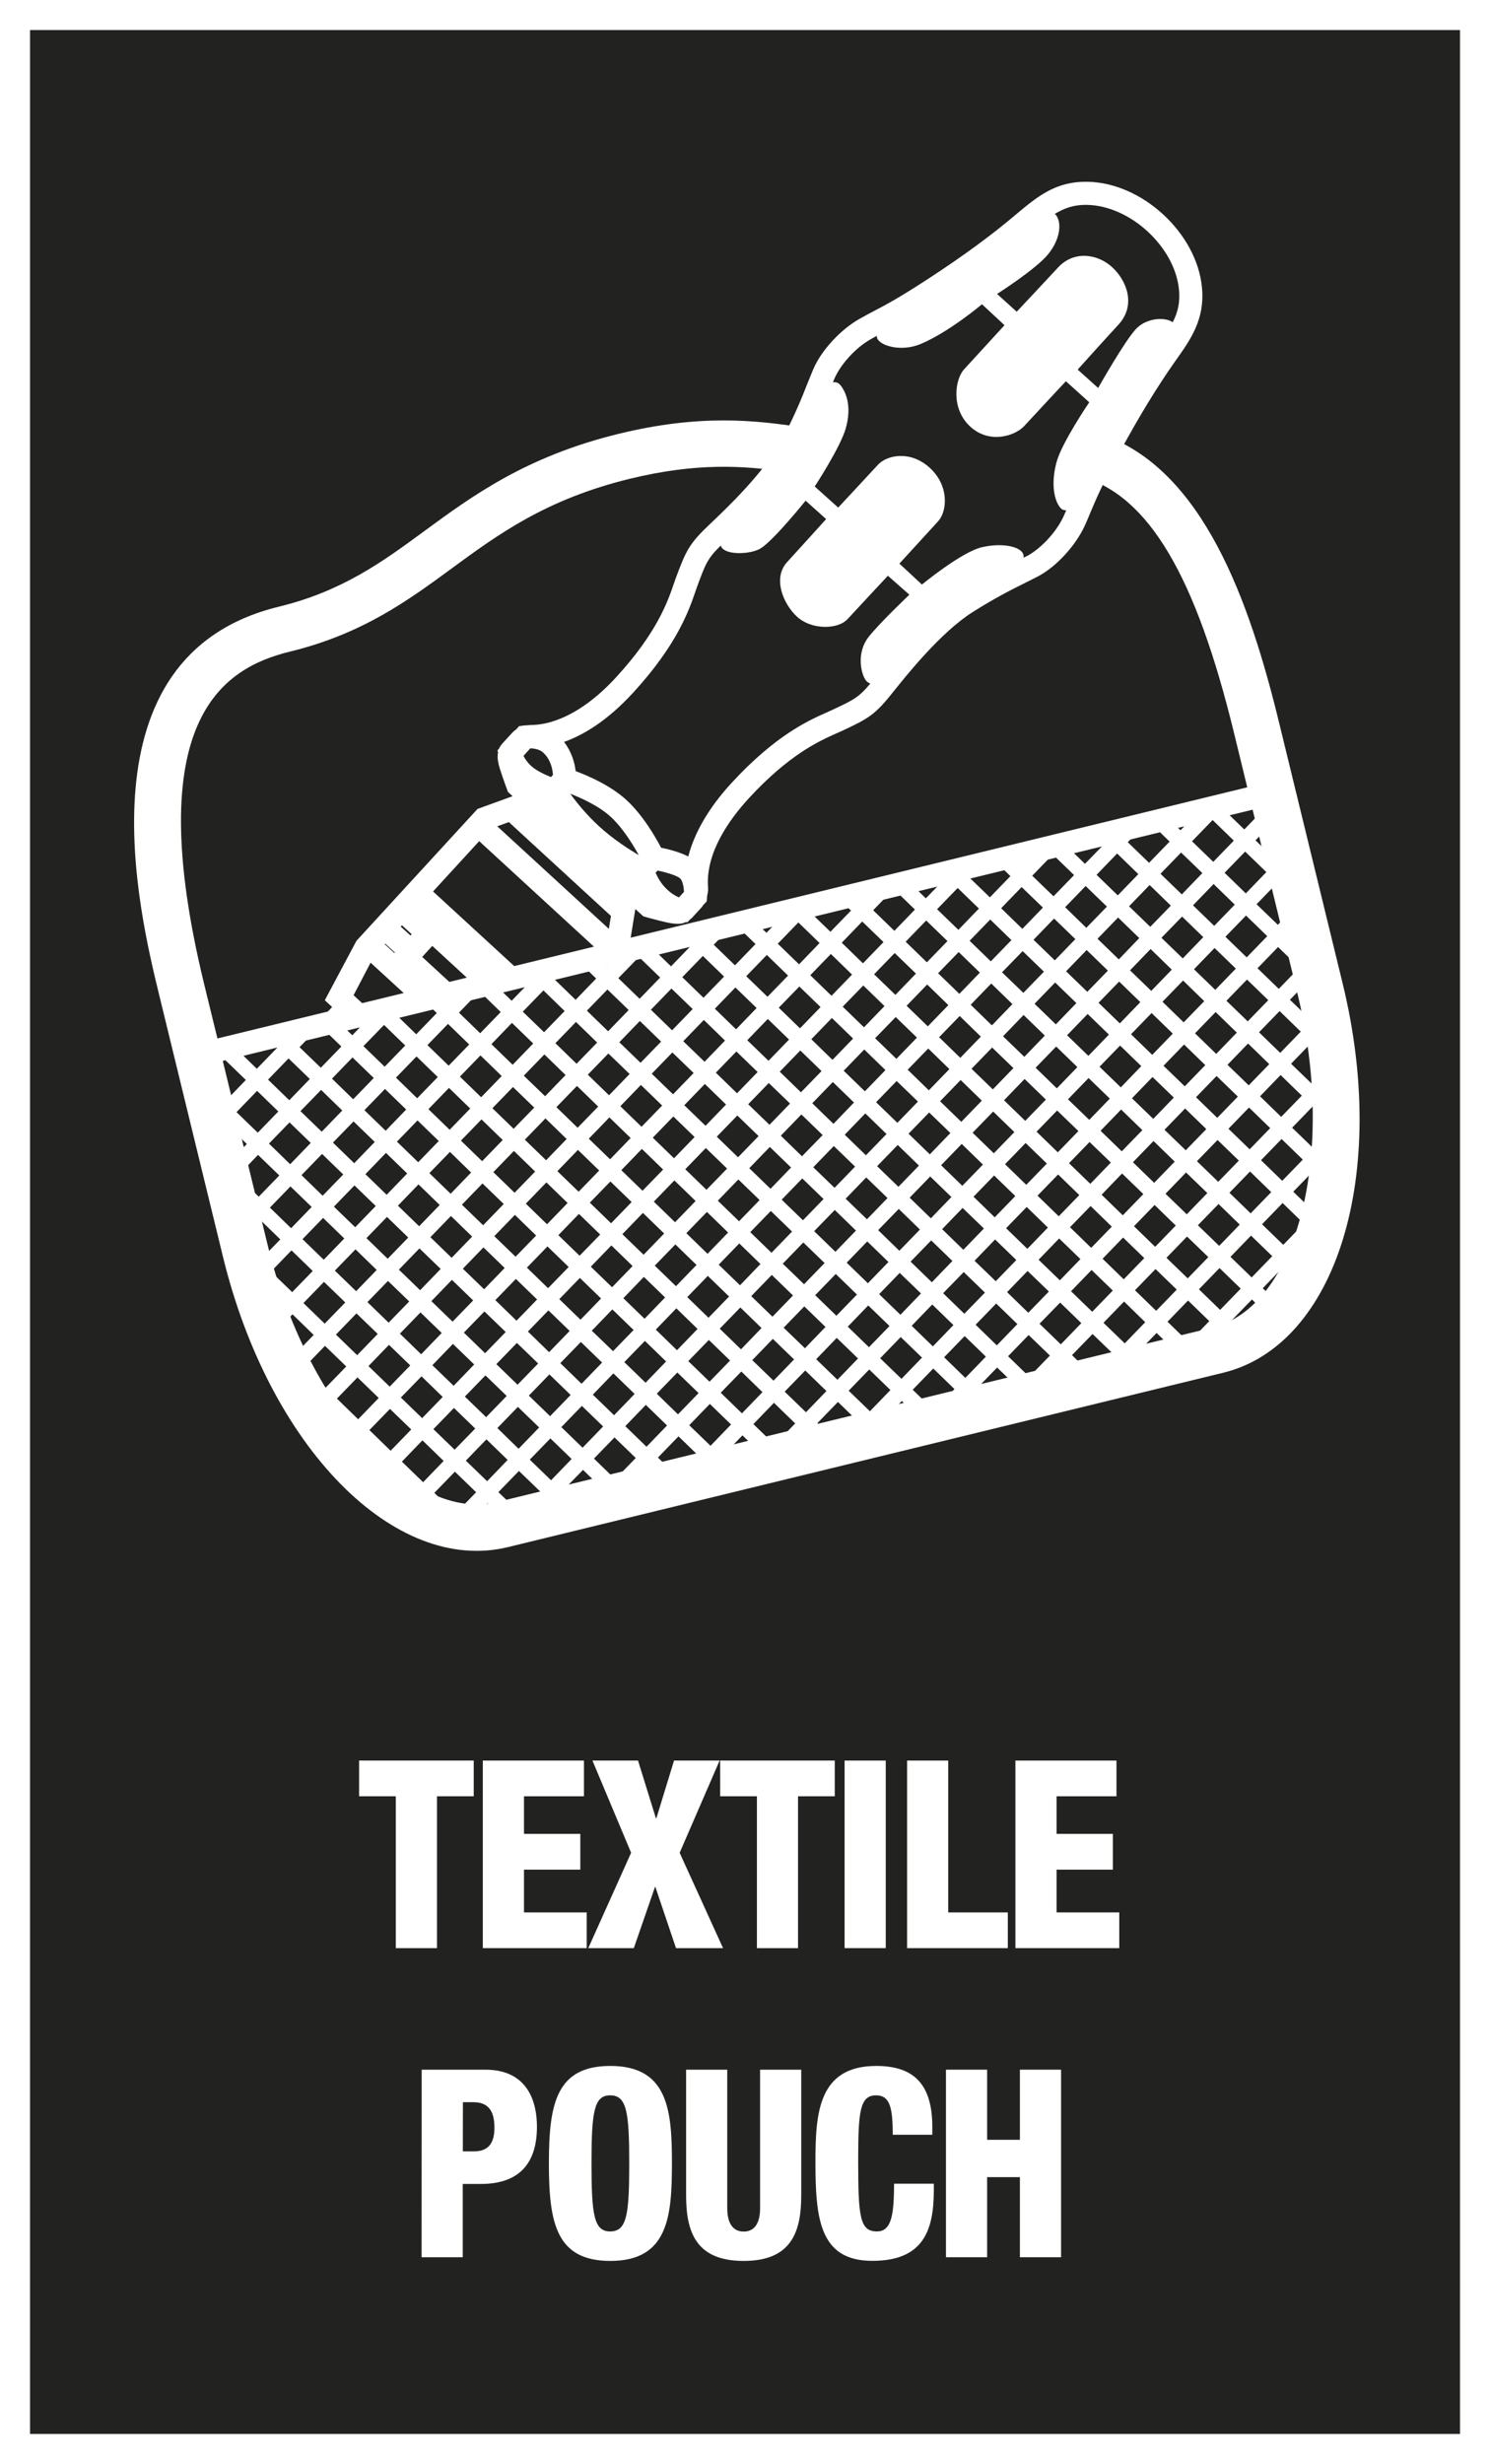
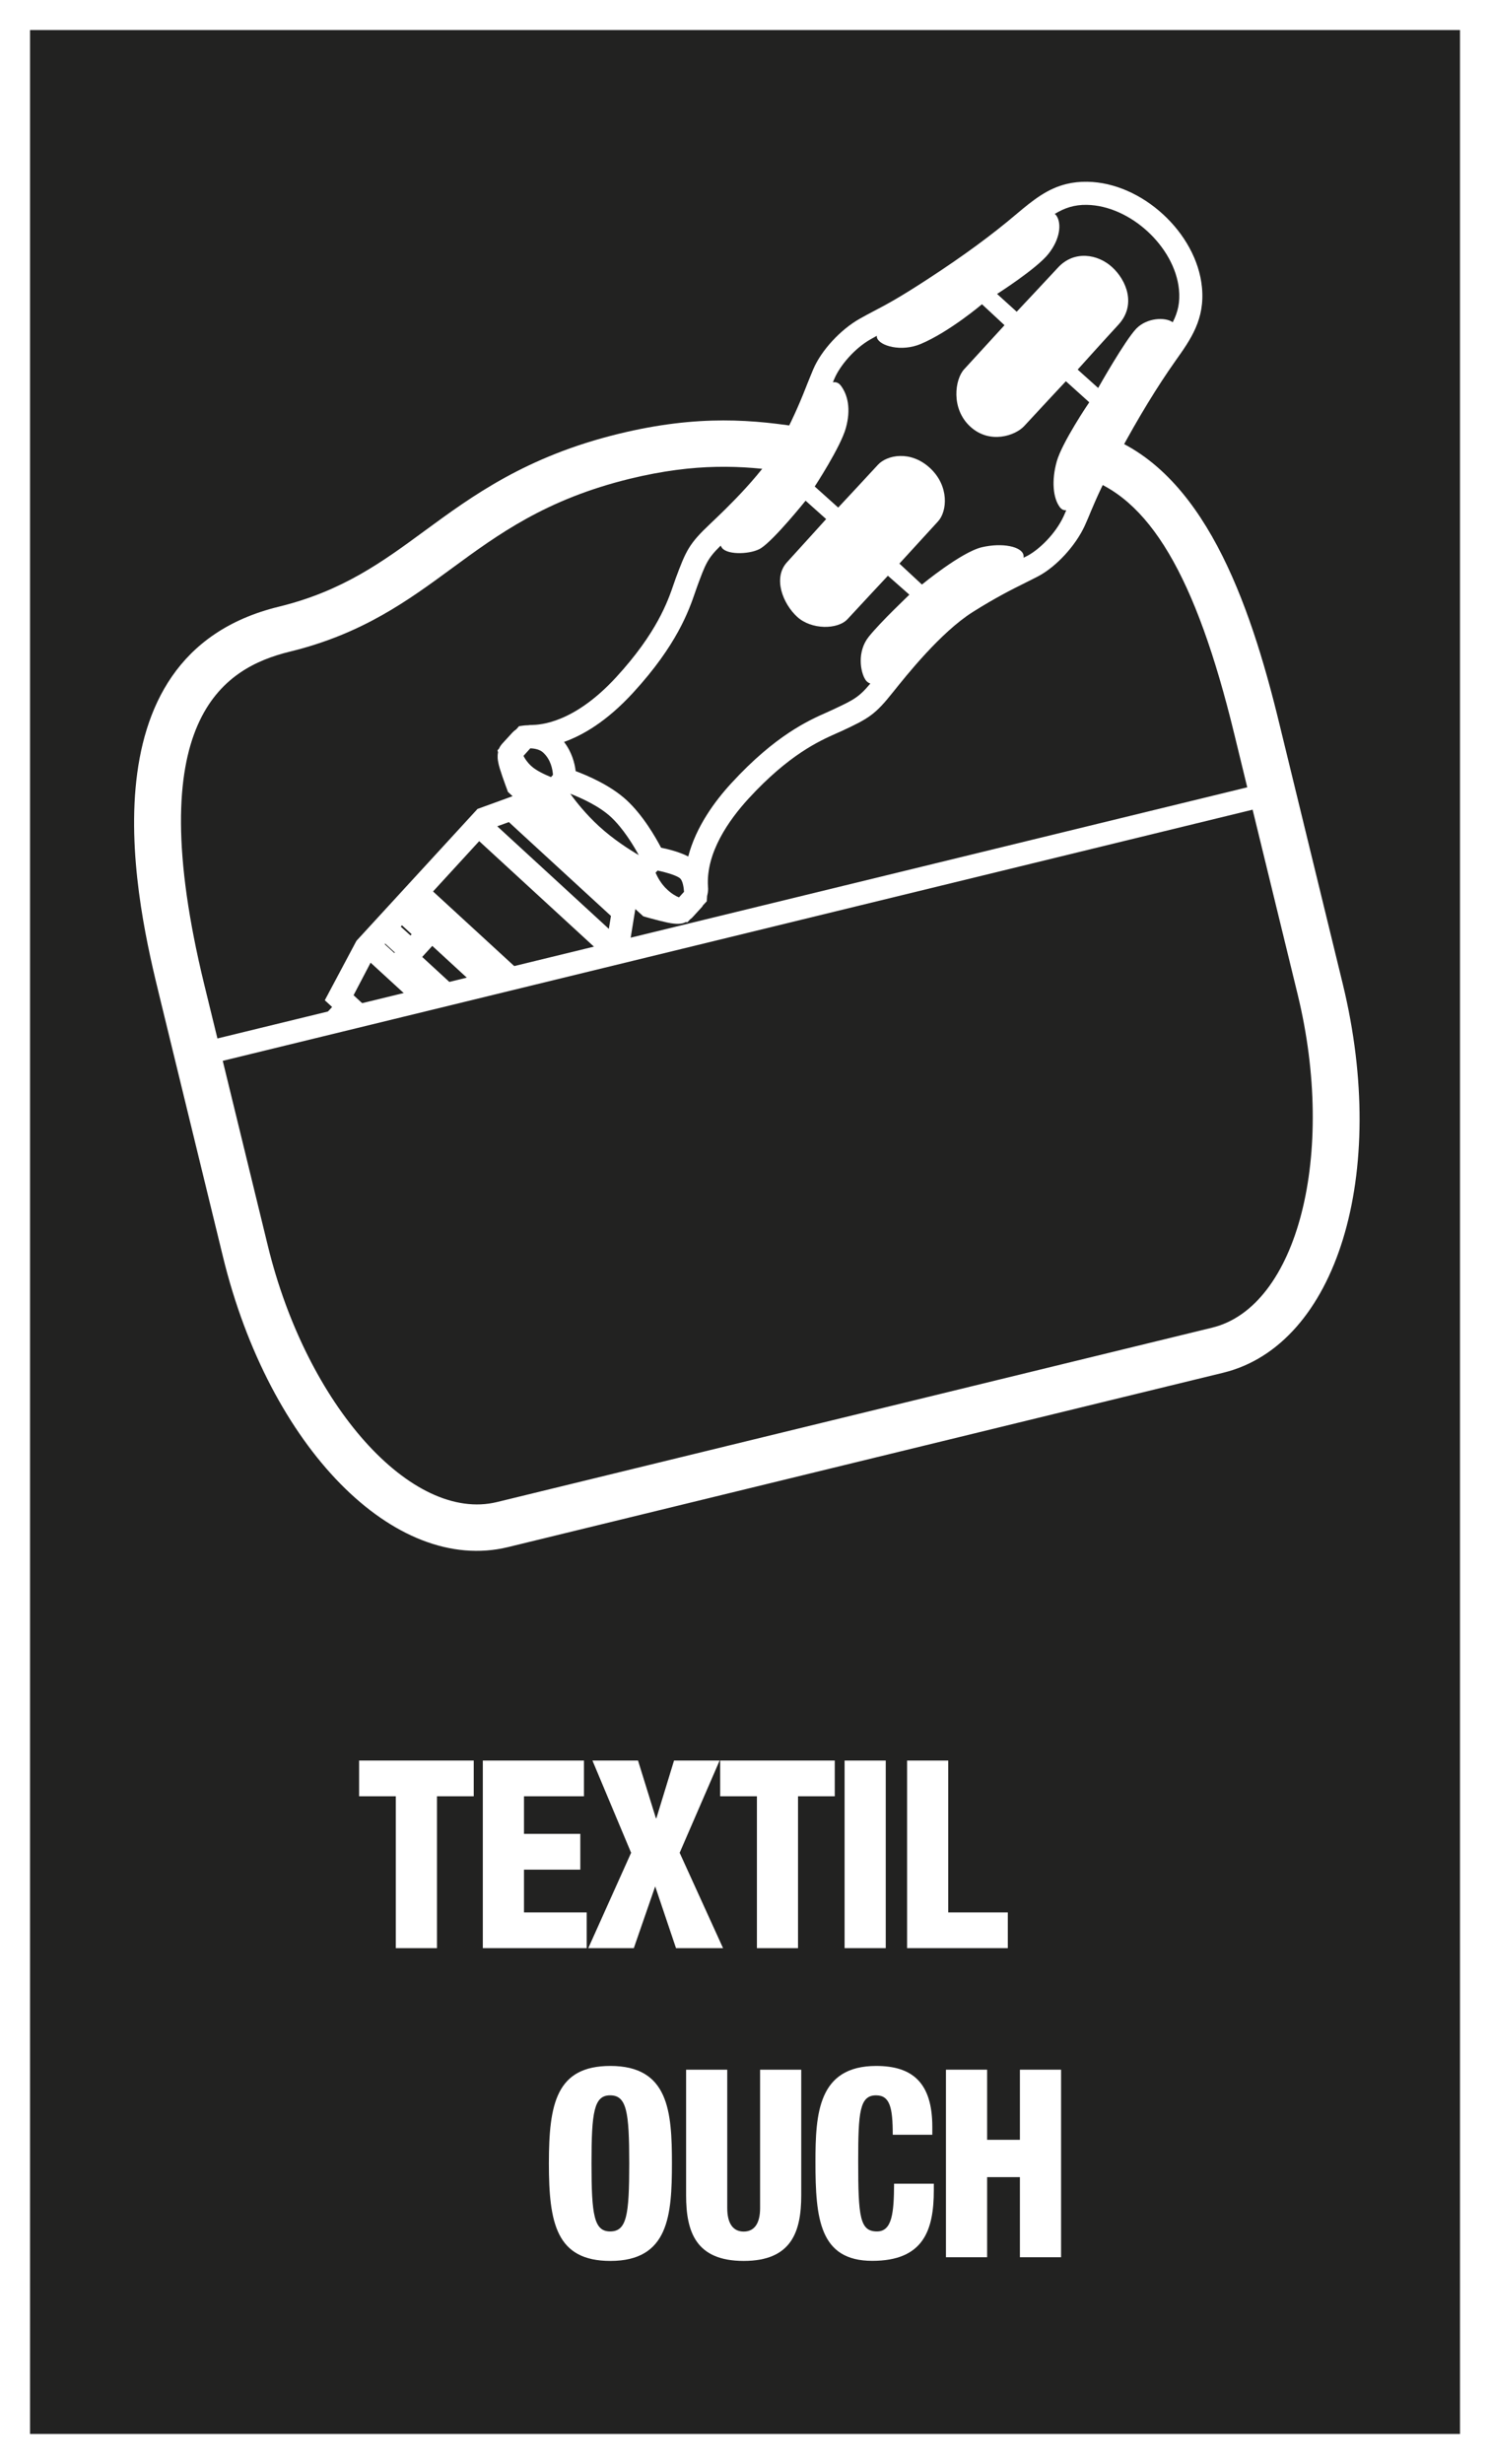
<svg xmlns="http://www.w3.org/2000/svg" version="1.1" id="Ebene_1" x="0px" y="0px" width="34.717px" height="57.394px" viewBox="10.988 13.822 34.717 57.394" enable-background="new 10.988 13.822 34.717 57.394" xml:space="preserve">
  <rect x="10.988" y="13.822" width="34.717" height="57.394" fill="#808080" stroke="none" />
  <rect x="11.338" y="14.172" fill="#222221" stroke="#FFFFFF" stroke-width="0.7" stroke-miterlimit="10" width="34.018" height="56.694" />
  <g>
    <g>
      <path fill="#FFFFFF" d="M20.21,55.663h-0.855v-0.832h2.671v0.832h-0.856V59.2H20.21V55.663z" />
      <path fill="#FFFFFF" d="M22.238,54.831h2.356v0.832h-1.397v0.875h1.312v0.834h-1.312v0.996h1.461V59.2h-2.42V54.831z" />
      <path fill="#FFFFFF" d="M25.693,56.979l-0.901-2.148h1.062l0.416,1.342h0.012l0.411-1.342h1.062l-0.931,2.148l1.011,2.221h-1.096    l-0.485-1.438L25.756,59.2h-1.061L25.693,56.979z" />
      <path fill="#FFFFFF" d="M28.623,55.663h-0.855v-0.832h2.67v0.832h-0.856V59.2h-0.958V55.663z" />
      <path fill="#FFFFFF" d="M30.667,54.831h0.959V59.2h-0.959V54.831z" />
      <path fill="#FFFFFF" d="M32.123,54.831h0.959v3.537h1.388V59.2h-2.347V54.831z" />
-       <path fill="#FFFFFF" d="M34.648,54.831h2.354v0.832h-1.396v0.875h1.312v0.834h-1.312v0.996h1.461V59.2h-2.42V54.831z" />
-       <path fill="#FFFFFF" d="M20.813,62.031h1.482c1.012,0,1.204,0.783,1.204,1.328c0,0.783-0.348,1.334-1.307,1.334h-0.422V66.4    h-0.959L20.813,62.031L20.813,62.031z M21.772,63.934h0.262c0.383,0,0.474-0.257,0.474-0.551c0-0.338-0.103-0.594-0.489-0.594    h-0.245L21.772,63.934L21.772,63.934z" />
-       <path fill="#FFFFFF" d="M25.21,66.486c-1.261,0-1.433-0.882-1.433-2.271s0.172-2.271,1.433-2.271c1.358,0,1.434,1.06,1.434,2.271    C26.643,65.427,26.568,66.486,25.21,66.486z M25.204,65.799c0.389,0,0.445-0.385,0.445-1.584s-0.058-1.586-0.445-1.586    c-0.376,0-0.434,0.387-0.434,1.586S24.828,65.799,25.204,65.799z" />
+       <path fill="#FFFFFF" d="M25.21,66.486c-1.261,0-1.433-0.882-1.433-2.271s0.172-2.271,1.433-2.271c1.358,0,1.434,1.06,1.434,2.271    C26.643,65.427,26.568,66.486,25.21,66.486z M25.204,65.799c0.389,0,0.445-0.385,0.445-1.584s-0.058-1.586-0.445-1.586    c-0.376,0-0.434,0.387-0.434,1.586S24.828,65.799,25.204,65.799" />
      <path fill="#FFFFFF" d="M29.657,64.956c0,0.856-0.229,1.53-1.341,1.53c-1.113,0-1.342-0.674-1.342-1.53v-2.925h0.959v3.226    c0,0.343,0.126,0.545,0.383,0.545s0.382-0.202,0.382-0.545v-3.226h0.959V64.956z" />
      <path fill="#FFFFFF" d="M31.789,63.547c0-0.635-0.067-0.918-0.389-0.918c-0.383,0-0.416,0.393-0.416,1.537    c0,1.297,0.039,1.633,0.438,1.633c0.354,0,0.394-0.435,0.398-1.112h0.926v0.151c0,0.942-0.246,1.646-1.434,1.646    c-1.228,0-1.324-0.984-1.324-2.301c0-1.12,0.059-2.239,1.416-2.239c0.844,0,1.307,0.392,1.307,1.419v0.184H31.789z" />
      <path fill="#FFFFFF" d="M33.029,62.031h0.959v1.634h0.764v-1.634h0.959V66.4h-0.959v-1.866h-0.764V66.4h-0.959V62.031z" />
    </g>
  </g>
  <g>
    <g>
      <path fill="#FFFFFF" d="M29.765,23.792c-1.194-0.195-2.49-0.321-4.358,0.134c-2.161,0.526-3.417,1.449-4.526,2.262    c-0.984,0.723-1.916,1.404-3.397,1.766c-4.712,1.148-3.26,7.104-2.783,9.061l1.482,6.08c1.081,4.438,3.998,7.407,6.641,6.764    l16.666-4.062c2.643-0.646,3.865-4.625,2.783-9.062l-1.482-6.079c-0.688-2.831-1.774-5.907-4.137-6.717l-0.482,0.98    c1.588,0.447,2.683,2.334,3.572,5.99l0.305,1.252l-23.995,5.85l-0.306-1.252c-1.5-6.152,0.419-7.373,1.992-7.758    c1.691-0.412,2.752-1.189,3.779-1.943c1.078-0.791,2.192-1.607,4.145-2.084c1.537-0.374,2.626-0.313,3.662-0.158L29.765,23.792z     M39.232,44.747L22.566,48.81c-1.986,0.481-4.433-2.252-5.338-5.973l-1.05-4.305l23.996-5.85l1.05,4.305    C42.13,40.709,41.22,44.261,39.232,44.747z" />
-       <path fill="#FFFFFF" d="M16.018,38.708l0.203-0.209l0.495,0.479l-0.479,0.496l-0.043-0.042l0.162,0.665l0.383,0.372l-0.233,0.241    l0.104,0.418L17,40.723l0.496,0.479l-0.479,0.494l-0.354-0.342l0.24,0.984l0.121-0.127l0.495,0.48L17.1,43.124    c0.081,0.306,0.171,0.604,0.271,0.895l0.172,0.164l-0.086,0.088c0.047,0.127,0.099,0.248,0.148,0.371l0.199-0.205l0.493,0.48    l-0.393,0.405c0.287,0.597,0.611,1.14,0.961,1.613l0.211,0.205l-0.03,0.03c0.077,0.101,0.155,0.193,0.233,0.283l0.059-0.061    l0.496,0.48l-0.074,0.075c0.091,0.085,0.183,0.166,0.275,0.24l0.062-0.062l0.426,0.412c0.309,0.188,0.621,0.319,0.93,0.393    l-0.345-0.334l0.479-0.494l0.495,0.479l-0.39,0.402c0.172,0.023,0.341,0.018,0.508,0l0.146-0.148l0.112,0.111l0.42-0.102    L22.6,48.579l0.479-0.494l0.496,0.479l-0.146,0.149l0.664-0.161l0.479-0.492l0.31,0.301l0.42-0.103l-0.475-0.461l0.479-0.493    l0.495,0.479l-0.448,0.461l0.664-0.162l0.046-0.047l0.029,0.029l0.419-0.102l-0.193-0.189l0.479-0.494l0.495,0.48l-0.017,0.018    l0.665-0.162l0.347-0.359l0.228,0.22l0.419-0.103l-0.392-0.379l0.479-0.496l0.495,0.48l-0.319,0.33l0.945-0.23l-0.109-0.106    l0.479-0.494l0.422,0.408l0.852-0.207L32,46.456l0.142,0.137l0.418-0.103l-0.306-0.297l0.479-0.494l0.494,0.479l-0.188,0.195    l0.73-0.179l-0.027-0.024l0.479-0.494l0.338,0.326l1.065-0.26l0.088-0.091l0.058,0.056l0.418-0.103l-0.222-0.217l0.479-0.492    l0.496,0.479l-0.06,0.061l0.666-0.162l0.39-0.402l0.252,0.246l0.42-0.102l-0.418-0.406l0.479-0.494l0.494,0.48l-0.358,0.371    l0.571-0.139c0.14-0.035,0.271-0.086,0.4-0.148l-0.098-0.094l0.479-0.494l0.189,0.184c0.086-0.08,0.168-0.172,0.246-0.27    l-0.183-0.176l0.48-0.496l0.092,0.09c0.059-0.109,0.119-0.223,0.172-0.342l-0.01-0.011l0.022-0.022    c0.144-0.327,0.261-0.691,0.353-1.083l-0.398-0.384l0.48-0.495l0.063,0.062c0.031-0.235,0.056-0.476,0.066-0.723l-0.139,0.145    l-0.496-0.48l0.479-0.496l0.172,0.168c-0.002-0.271-0.016-0.549-0.037-0.829l-0.143,0.146l-0.496-0.479l0.48-0.496l0.071,0.07    c-0.028-0.2-0.061-0.401-0.1-0.604l-0.478-0.46l0.308-0.314l-0.104-0.419l-0.463,0.479l-0.496-0.48l0.479-0.495l0.471,0.456    l-0.162-0.666l-0.053-0.052l0.033-0.034l-0.104-0.418l-0.19,0.197l-0.496-0.479l0.479-0.495l0.025,0.024l-0.164-0.665    l-0.365-0.354l0.226-0.229l-0.104-0.419l-0.383,0.396l-0.396-0.383l-0.92,0.224l-0.17,0.179l-0.112-0.11l-0.421,0.102l0.279,0.271    l-0.479,0.494l-0.496-0.48l0.146-0.15l-0.664,0.162l-0.479,0.492l-0.31-0.301l-0.42,0.102l0.476,0.461l-0.479,0.494l-0.496-0.479    l0.449-0.464L34.83,33.92l-0.045,0.048l-0.029-0.029l-0.418,0.102l0.193,0.189l-0.479,0.494l-0.496-0.479l0.018-0.018    l-0.666,0.162l-0.348,0.358l-0.226-0.219l-0.418,0.102l0.39,0.379l-0.479,0.495l-0.494-0.479l0.318-0.33l-0.945,0.23l0.111,0.107    l-0.48,0.494l-0.422-0.408l-0.851,0.207l-0.217,0.225l-0.142-0.137l-0.42,0.102l0.307,0.297l-0.479,0.495l-0.495-0.479    l0.188-0.195l-0.729,0.178l0.025,0.025l-0.479,0.495l-0.337-0.327l-1.065,0.26l-0.089,0.091l-0.057-0.056L24.658,36.4l0.221,0.215    L24.4,37.111l-0.495-0.48l0.059-0.061l-0.666,0.162l-0.389,0.401l-0.252-0.245l-0.419,0.102l0.417,0.406l-0.479,0.494l-0.494-0.48    l0.359-0.371l-1.013,0.247l0.137,0.133l-0.479,0.495l-0.448-0.436l-0.783,0.191l-0.259,0.268l-0.169-0.164l-0.418,0.103    l0.333,0.323l-0.479,0.494l-0.496-0.479l0.23-0.237l-0.799,0.194l0.053,0.052l-0.479,0.494l-0.364-0.354l-0.635,0.155    L16.018,38.708z M17.255,40.46l0.479-0.494l0.494,0.479l-0.479,0.495L17.255,40.46z M37.363,39.404l0.479-0.495l0.496,0.479    l-0.479,0.496L37.363,39.404z M37.605,40.146l-0.48,0.494l-0.494-0.479l0.479-0.495L37.605,40.146z M37.103,39.15l-0.496-0.48    l0.479-0.494l0.494,0.479L37.103,39.15z M36.847,39.412l-0.479,0.495l-0.496-0.479l0.48-0.495L36.847,39.412z M36.115,40.168    l-0.48,0.495l-0.495-0.48l0.479-0.494L36.115,40.168z M35.38,40.925L34.9,41.42l-0.494-0.48l0.479-0.494L35.38,40.925z     M34.876,39.93l-0.494-0.479l0.479-0.496l0.496,0.48L34.876,39.93z M34.623,40.192l-0.479,0.494l-0.494-0.479l0.479-0.494    L34.623,40.192z M33.89,40.949l-0.48,0.494l-0.494-0.479l0.48-0.496L33.89,40.949z M33.386,39.953l-0.494-0.479l0.479-0.495    l0.494,0.48L33.386,39.953z M33.132,40.214l-0.479,0.496l-0.496-0.48l0.48-0.495L33.132,40.214z M32.4,40.972l-0.479,0.494    l-0.496-0.48l0.48-0.494L32.4,40.972z M31.667,41.728l-0.479,0.495l-0.496-0.479l0.479-0.496L31.667,41.728z M31.164,40.732    l-0.494-0.479l0.48-0.496l0.494,0.48L31.164,40.732z M30.912,40.996l-0.479,0.494l-0.496-0.479l0.479-0.494L30.912,40.996z     M30.177,41.751l-0.48,0.495l-0.495-0.48l0.479-0.495L30.177,41.751z M29.674,40.755l-0.493-0.479l0.479-0.495l0.496,0.48    L29.674,40.755z M29.42,41.017l-0.479,0.496l-0.495-0.48l0.479-0.495L29.42,41.017z M28.687,41.775l-0.479,0.494l-0.495-0.479    l0.479-0.495L28.687,41.775z M27.953,42.531l-0.479,0.496l-0.494-0.48l0.479-0.495L27.953,42.531z M27.449,41.536l-0.494-0.479    l0.479-0.494l0.495,0.479L27.449,41.536z M27.196,41.797l-0.479,0.495l-0.495-0.48l0.479-0.494L27.196,41.797z M26.463,42.554    l-0.479,0.495l-0.495-0.479l0.479-0.495L26.463,42.554z M25.959,41.558l-0.494-0.479l0.479-0.495l0.495,0.48L25.959,41.558z     M25.705,41.821l-0.479,0.495l-0.495-0.48l0.479-0.494L25.705,41.821z M24.973,42.578l-0.48,0.494l-0.495-0.479l0.479-0.495    L24.973,42.578z M24.238,43.334l-0.48,0.494l-0.493-0.479l0.479-0.494L24.238,43.334z M23.734,42.339l-0.494-0.48l0.479-0.495    l0.494,0.479L23.734,42.339z M23.48,42.601l-0.479,0.494l-0.496-0.479l0.48-0.495L23.48,42.601z M22.747,43.357l-0.479,0.496    l-0.495-0.479l0.479-0.496L22.747,43.357z M21.511,43.12l-0.495-0.48l0.479-0.494l0.494,0.48L21.511,43.12z M21.256,43.379    l-0.479,0.496l-0.495-0.479l0.479-0.495L21.256,43.379z M20.021,43.142l-0.495-0.48l0.479-0.494l0.495,0.48L20.021,43.142z     M20.523,44.137l-0.48,0.494l-0.494-0.479l0.479-0.493L20.523,44.137z M20.785,44.392l0.495,0.479l-0.479,0.496l-0.495-0.48    L20.785,44.392z M21.039,44.129l0.479-0.495l0.495,0.479l-0.48,0.494L21.039,44.129z M22.275,44.37l0.496,0.479l-0.48,0.494    l-0.495-0.48L22.275,44.37z M22.529,44.106l0.479-0.494l0.494,0.479l-0.479,0.494L22.529,44.106z M23.766,44.345l0.495,0.479    l-0.479,0.494l-0.494-0.48L23.766,44.345z M24.02,44.083l0.479-0.494l0.494,0.479l-0.479,0.494L24.02,44.083z M24.754,43.327    l0.479-0.495l0.495,0.48l-0.479,0.494L24.754,43.327z M25.99,43.565l0.495,0.479l-0.479,0.496l-0.494-0.479L25.99,43.565z     M26.244,43.303l0.48-0.495l0.493,0.479l-0.479,0.494L26.244,43.303z M27.48,43.542l0.496,0.48l-0.48,0.494l-0.495-0.48    L27.48,43.542z M27.734,43.28l0.479-0.495l0.494,0.48L28.23,43.76L27.734,43.28z M28.469,42.523l0.479-0.494l0.495,0.48    l-0.479,0.494L28.469,42.523z M29.705,42.763l0.496,0.479l-0.479,0.494l-0.495-0.479L29.705,42.763z M29.958,42.5l0.48-0.494    l0.494,0.48l-0.479,0.494L29.958,42.5z M31.195,42.739l0.494,0.479l-0.479,0.495l-0.494-0.479L31.195,42.739z M31.449,42.476    l0.48-0.494l0.493,0.48l-0.479,0.494L31.449,42.476z M32.183,41.72l0.479-0.494l0.494,0.479L32.677,42.2L32.183,41.72z     M33.417,41.959l0.496,0.479l-0.479,0.495l-0.494-0.48L33.417,41.959z M33.671,41.697l0.48-0.494l0.494,0.479l-0.48,0.495    L33.671,41.697z M34.91,41.936l0.494,0.48l-0.479,0.495l-0.495-0.48L34.91,41.936z M35.162,41.673l0.48-0.494l0.494,0.48    l-0.479,0.494L35.162,41.673z M35.896,40.917l0.479-0.494l0.496,0.479l-0.479,0.495L35.896,40.917z M37.132,41.156l0.496,0.48    l-0.479,0.494l-0.494-0.479L37.132,41.156z M37.386,40.894l0.479-0.494l0.494,0.48l-0.479,0.494L37.386,40.894z M38.121,40.138    l0.48-0.496l0.494,0.48l-0.479,0.494L38.121,40.138z M39.357,40.376l0.496,0.48l-0.48,0.494l-0.496-0.48L39.357,40.376z     M38.855,39.38l0.479-0.494l0.496,0.479L39.35,39.86L38.855,39.38z M38.593,39.126l-0.495-0.479l0.479-0.495l0.494,0.48    L38.593,39.126z M38.074,37.156l0.48-0.494l0.493,0.48l-0.479,0.494L38.074,37.156z M38.314,37.898l-0.479,0.495l-0.494-0.48    l0.479-0.494L38.314,37.898z M37.08,37.66l-0.496-0.48l0.48-0.494l0.494,0.479L37.08,37.66z M36.826,37.921l-0.479,0.495    l-0.496-0.48l0.479-0.495L36.826,37.921z M36.091,38.678l-0.479,0.495l-0.494-0.48l0.479-0.494L36.091,38.678z M34.855,38.439    l-0.496-0.479l0.479-0.496l0.494,0.48L34.855,38.439z M34.601,38.701l-0.48,0.496l-0.496-0.48l0.48-0.495L34.601,38.701z     M33.363,38.462l-0.494-0.48l0.48-0.494l0.493,0.48L33.363,38.462z M33.109,38.725l-0.479,0.494l-0.493-0.48l0.479-0.494    L33.109,38.725z M32.376,39.481l-0.479,0.495l-0.496-0.48l0.479-0.494L32.376,39.481z M31.14,39.242l-0.494-0.479l0.479-0.495    l0.494,0.48L31.14,39.242z M30.886,39.503L30.408,40l-0.494-0.48l0.479-0.494L30.886,39.503z M29.65,39.265l-0.494-0.48    l0.479-0.494l0.495,0.48L29.65,39.265z M29.396,39.527l-0.479,0.495l-0.496-0.479l0.48-0.494L29.396,39.527z M28.663,40.285    l-0.479,0.494l-0.495-0.48l0.479-0.494L28.663,40.285z M27.427,40.045l-0.495-0.479l0.479-0.495l0.494,0.479L27.427,40.045z     M27.172,40.307l-0.479,0.495l-0.495-0.48l0.479-0.494L27.172,40.307z M25.936,40.068l-0.494-0.479l0.479-0.495l0.495,0.479    L25.936,40.068z M25.682,40.33l-0.479,0.496l-0.496-0.48l0.48-0.496L25.682,40.33z M24.949,41.087l-0.479,0.494l-0.495-0.479    l0.479-0.495L24.949,41.087z M23.712,40.848l-0.495-0.479l0.48-0.496l0.494,0.48L23.712,40.848z M23.457,41.111l-0.479,0.494    l-0.495-0.48l0.479-0.494L23.457,41.111z M22.725,41.867l-0.48,0.495l-0.494-0.479l0.479-0.495L22.725,41.867z M21.488,41.628    l-0.496-0.48l0.48-0.494l0.493,0.48L21.488,41.628z M21.233,41.89l-0.479,0.495l-0.494-0.479l0.479-0.496L21.233,41.89z     M19.997,41.652l-0.495-0.48l0.479-0.495l0.495,0.479L19.997,41.652z M19.743,41.914l-0.479,0.494l-0.496-0.479l0.479-0.495    L19.743,41.914z M19.01,42.67l-0.479,0.495l-0.494-0.479l0.479-0.495L19.01,42.67z M19.271,42.923l0.494,0.48l-0.479,0.495    l-0.496-0.479L19.271,42.923z M19.789,44.894l-0.479,0.494l-0.495-0.479l0.479-0.494L19.789,44.894z M20.051,45.148l0.496,0.479    l-0.479,0.494l-0.495-0.479L20.051,45.148z M20.809,45.881l0.494,0.48l-0.479,0.494l-0.496-0.48L20.809,45.881z M21.062,45.622    l0.479-0.496l0.496,0.479l-0.479,0.496L21.062,45.622z M22.299,45.859l0.495,0.479l-0.479,0.494l-0.496-0.479L22.299,45.859z     M22.553,45.597l0.479-0.494l0.495,0.479l-0.48,0.494L22.553,45.597z M23.789,45.836l0.495,0.479l-0.479,0.494l-0.495-0.479    L23.789,45.836z M24.043,45.574l0.479-0.493l0.495,0.479l-0.479,0.494L24.043,45.574z M24.777,44.818l0.479-0.496l0.495,0.48    l-0.479,0.493L24.777,44.818z M26.014,45.056l0.494,0.479L26.03,46.03l-0.496-0.48L26.014,45.056z M26.268,44.793l0.479-0.496    l0.494,0.48l-0.479,0.496L26.268,44.793z M27.504,45.034l0.495,0.479l-0.479,0.493l-0.495-0.479L27.504,45.034z M27.758,44.771    l0.48-0.494l0.494,0.479l-0.479,0.496L27.758,44.771z M28.492,44.013l0.479-0.494l0.494,0.479l-0.479,0.494L28.492,44.013z     M29.728,44.252l0.494,0.479l-0.479,0.496l-0.496-0.479L29.728,44.252z M29.982,43.991l0.479-0.494l0.494,0.479l-0.479,0.494    L29.982,43.991z M31.218,44.23l0.496,0.479l-0.479,0.494l-0.494-0.479L31.218,44.23z M31.472,43.967l0.479-0.495l0.496,0.479    l-0.479,0.496L31.472,43.967z M32.205,43.209l0.48-0.494l0.494,0.479L32.7,43.69L32.205,43.209z M33.443,43.452l0.494,0.479    l-0.48,0.493l-0.494-0.479L33.443,43.452z M33.695,43.189l0.479-0.496l0.494,0.479l-0.479,0.494L33.695,43.189z M34.931,43.427    l0.496,0.479l-0.48,0.494l-0.494-0.48L34.931,43.427z M35.187,43.165l0.479-0.495l0.496,0.48l-0.479,0.495L35.187,43.165z     M35.919,42.408l0.48-0.494l0.494,0.48l-0.48,0.494L35.919,42.408z M37.156,42.648l0.494,0.479l-0.479,0.494l-0.493-0.479    L37.156,42.648z M37.41,42.385l0.48-0.495l0.493,0.479l-0.479,0.495L37.41,42.385z M38.144,41.628l0.479-0.495l0.496,0.479    l-0.479,0.495L38.144,41.628z M39.38,41.867l0.494,0.48l-0.479,0.495l-0.496-0.48L39.38,41.867z M39.634,41.605l0.48-0.495    l0.494,0.48l-0.48,0.495L39.634,41.605z M39.611,40.114l0.479-0.494l0.494,0.479l-0.479,0.494L39.611,40.114z M39.589,38.624    l0.479-0.495l0.494,0.48l-0.479,0.494L39.589,38.624z M39.326,38.371l-0.494-0.48l0.48-0.495l0.494,0.479L39.326,38.371z     M38.808,36.399l0.479-0.495l0.496,0.48l-0.479,0.495L38.808,36.399z M38.785,34.91l0.48-0.496l0.493,0.48l-0.479,0.494    L38.785,34.91z M39.025,35.651l-0.479,0.495l-0.496-0.48l0.48-0.494L39.025,35.651z M38.291,36.408l-0.479,0.495l-0.494-0.479    l0.479-0.496L38.291,36.408z M37.056,36.169l-0.496-0.48l0.479-0.495l0.494,0.479L37.056,36.169z M36.802,36.431l-0.48,0.494    l-0.494-0.479l0.479-0.495L36.802,36.431z M36.068,37.187l-0.479,0.496l-0.496-0.48l0.48-0.495L36.068,37.187z M34.832,36.949    l-0.496-0.479l0.48-0.494l0.496,0.48L34.832,36.949z M34.578,37.211l-0.479,0.495l-0.494-0.48l0.479-0.495L34.578,37.211z     M33.341,36.972l-0.495-0.48l0.479-0.494l0.494,0.479L33.341,36.972z M33.085,37.234l-0.479,0.495l-0.494-0.479l0.479-0.496    L33.085,37.234z M32.353,37.991l-0.479,0.495l-0.496-0.48l0.48-0.494L32.353,37.991z M31.119,37.751l-0.496-0.48l0.48-0.494    l0.494,0.48L31.119,37.751z M30.865,38.013l-0.48,0.496l-0.493-0.48l0.479-0.495L30.865,38.013z M29.628,37.775l-0.495-0.48    l0.48-0.494l0.494,0.479L29.628,37.775z M29.373,38.037l-0.479,0.494l-0.495-0.479l0.479-0.495L29.373,38.037z M28.641,38.793    l-0.48,0.495l-0.494-0.48l0.479-0.494L28.641,38.793z M27.404,38.554l-0.496-0.479l0.48-0.495l0.493,0.48L27.404,38.554z     M27.15,38.816l-0.48,0.496l-0.496-0.48l0.48-0.495L27.15,38.816z M25.913,38.578l-0.495-0.479l0.479-0.495l0.495,0.48    L25.913,38.578z M25.658,38.839l-0.479,0.495l-0.495-0.479l0.479-0.494L25.658,38.839z M24.926,39.597l-0.479,0.494l-0.495-0.48    l0.479-0.494L24.926,39.597z M23.689,39.357l-0.496-0.479l0.479-0.495l0.494,0.48L23.689,39.357z M23.436,39.621l-0.48,0.494    l-0.495-0.479l0.479-0.494L23.436,39.621z M22.701,40.376l-0.479,0.494l-0.494-0.479l0.479-0.495L22.701,40.376z M21.465,40.138    l-0.495-0.48l0.479-0.495l0.495,0.48L21.465,40.138z M21.211,40.4l-0.479,0.494l-0.495-0.479l0.479-0.495L21.211,40.4z     M19.974,40.161l-0.495-0.479l0.479-0.495l0.494,0.479L19.974,40.161z M19.72,40.422l-0.479,0.495l-0.495-0.48l0.479-0.494    L19.72,40.422z M18.986,41.179l-0.48,0.495l-0.493-0.479l0.479-0.494L18.986,41.179z M17.277,41.951l0.479-0.494l0.494,0.479    l-0.479,0.495L17.277,41.951z M17.301,43.442l0.479-0.495l0.495,0.48l-0.479,0.493L17.301,43.442z M18.058,44.174l0.479-0.493    l0.496,0.479l-0.479,0.494L18.058,44.174z M18.08,45.667l0.48-0.496l0.496,0.48l-0.48,0.494L18.08,45.667z M18.838,46.4    l0.479-0.494l0.495,0.479l-0.479,0.496L18.838,46.4z M19.595,47.133l0.479-0.493l0.496,0.479l-0.48,0.495L19.595,47.133z     M20.847,48.347l-0.495-0.479l0.479-0.496l0.494,0.48L20.847,48.347z M21.086,47.111l0.479-0.493l0.496,0.479l-0.48,0.493    L21.086,47.111z M22.338,48.324l-0.496-0.479l0.48-0.496l0.494,0.479L22.338,48.324z M22.576,47.086l0.479-0.493l0.495,0.479    l-0.479,0.496L22.576,47.086z M23.828,48.302l-0.496-0.48l0.48-0.495l0.495,0.479L23.828,48.302z M24.562,47.543l-0.495-0.479    l0.479-0.494l0.495,0.479L24.562,47.543z M24.801,46.308l0.479-0.496l0.495,0.479l-0.479,0.496L24.801,46.308z M26.052,47.521    l-0.495-0.479l0.479-0.496l0.494,0.48L26.052,47.521z M26.291,46.286l0.479-0.494l0.495,0.479l-0.48,0.496L26.291,46.286z     M27.543,47.499l-0.496-0.479l0.48-0.496l0.495,0.479L27.543,47.499z M28.275,46.743l-0.494-0.48l0.48-0.494l0.493,0.48    L28.275,46.743z M28.516,45.504l0.479-0.495l0.495,0.479l-0.479,0.494L28.516,45.504z M29.767,46.718l-0.496-0.48l0.479-0.493    l0.494,0.479L29.767,46.718z M30.005,45.482l0.479-0.496l0.496,0.479l-0.48,0.496L30.005,45.482z M31.257,46.695l-0.495-0.479    l0.479-0.495l0.494,0.479L31.257,46.695z M31.992,45.939l-0.496-0.479l0.479-0.494l0.496,0.479L31.992,45.939z M32.23,44.704    l0.479-0.496l0.494,0.479l-0.479,0.496L32.23,44.704z M33.48,45.917l-0.494-0.48l0.479-0.494l0.494,0.48L33.48,45.917z     M33.72,44.679l0.479-0.494l0.494,0.479l-0.479,0.496L33.72,44.679z M34.97,45.892l-0.494-0.479l0.479-0.494l0.496,0.479    L34.97,45.892z M35.705,45.136l-0.496-0.48l0.48-0.493l0.494,0.479L35.705,45.136z M35.943,43.899l0.479-0.495l0.494,0.479    l-0.479,0.494L35.943,43.899z M37.195,45.113l-0.496-0.479l0.48-0.495l0.493,0.481L37.195,45.113z M37.927,44.355l-0.494-0.479    l0.479-0.494l0.494,0.479L37.927,44.355z M38.166,43.12l0.48-0.495l0.496,0.479l-0.48,0.495L38.166,43.12z M39.417,44.333    l-0.494-0.479l0.48-0.495l0.494,0.479L39.417,44.333z M40.152,43.577l-0.494-0.479l0.479-0.495l0.495,0.479L40.152,43.577z     M41.367,42.324l-0.479,0.494l-0.494-0.479l0.479-0.495L41.367,42.324z M41.343,40.833l-0.479,0.494l-0.494-0.48l0.479-0.494    L41.343,40.833z M41.32,39.343l-0.48,0.494l-0.493-0.479l0.479-0.495L41.32,39.343z M41.296,37.852l-0.479,0.495l-0.494-0.48    l0.48-0.494L41.296,37.852z M40.539,37.119l-0.479,0.494l-0.496-0.48l0.479-0.494L40.539,37.119z M40.515,35.628l-0.479,0.494    l-0.496-0.48l0.48-0.494L40.515,35.628z M40.494,34.136l-0.479,0.496l-0.494-0.48l0.479-0.494L40.494,34.136z M39.242,32.923    l0.494,0.48l-0.479,0.494l-0.495-0.479L39.242,32.923z M38.507,33.68l0.496,0.479l-0.479,0.496l-0.496-0.48L38.507,33.68z     M38.269,34.917l-0.48,0.494l-0.494-0.479l0.479-0.495L38.269,34.917z M37.017,33.703l0.494,0.48l-0.479,0.495l-0.494-0.479    L37.017,33.703z M36.283,34.46l0.496,0.48l-0.48,0.494l-0.493-0.48L36.283,34.46z M36.044,35.697l-0.479,0.495l-0.496-0.48    l0.479-0.494L36.044,35.697z M34.792,34.484l0.496,0.479l-0.479,0.495l-0.494-0.48L34.792,34.484z M34.554,35.72l-0.48,0.495    l-0.494-0.479l0.48-0.496L34.554,35.72z M33.302,34.506l0.495,0.479l-0.479,0.496l-0.496-0.48L33.302,34.506z M32.568,35.263    l0.496,0.48l-0.48,0.494l-0.494-0.479L32.568,35.263z M32.33,36.5l-0.479,0.496l-0.496-0.48l0.479-0.495L32.33,36.5z     M31.078,35.287l0.496,0.479l-0.479,0.495l-0.494-0.48L31.078,35.287z M30.841,36.523l-0.479,0.494l-0.494-0.479l0.479-0.495    L30.841,36.523z M29.59,35.309l0.494,0.479l-0.478,0.496l-0.496-0.48L29.59,35.309z M28.855,36.066l0.495,0.48l-0.479,0.494    l-0.496-0.479L28.855,36.066z M28.617,37.302l-0.479,0.496l-0.494-0.48l0.479-0.495L28.617,37.302z M27.365,36.089l0.494,0.48    l-0.479,0.494l-0.495-0.479L27.365,36.089z M27.127,37.326l-0.479,0.495l-0.494-0.479l0.479-0.494L27.127,37.326z M25.875,36.113    l0.495,0.479l-0.479,0.495l-0.496-0.48L25.875,36.113z M25.141,36.87l0.495,0.479l-0.479,0.495l-0.494-0.48L25.141,36.87z     M24.902,38.106l-0.48,0.495l-0.493-0.48l0.479-0.494L24.902,38.106z M23.65,36.892l0.494,0.48l-0.479,0.494l-0.496-0.479    L23.65,36.892z M22.916,37.648l0.496,0.48l-0.479,0.496l-0.495-0.48L22.916,37.648z M22.678,38.886l-0.479,0.494l-0.495-0.48    l0.479-0.494L22.678,38.886z M21.426,37.672l0.495,0.479l-0.479,0.494l-0.495-0.479L21.426,37.672z M21.188,38.91l-0.48,0.494    l-0.494-0.48l0.479-0.494L21.188,38.91z M19.936,37.696l0.494,0.479l-0.479,0.494l-0.495-0.479L19.936,37.696z M19.201,38.453    l0.496,0.479l-0.48,0.495l-0.493-0.48L19.201,38.453z M18.963,39.689l-0.479,0.494l-0.495-0.479l0.48-0.495L18.963,39.689z     M17.711,38.476l0.496,0.479l-0.479,0.495l-0.494-0.48L17.711,38.476z M17.473,39.712l-0.479,0.494l-0.495-0.479l0.479-0.496    L17.473,39.712z" />
    </g>
    <path fill="#FFFFFF" d="M36.322,18.056c-0.172-0.003-0.332,0.014-0.486,0.052c-0.438,0.107-0.762,0.36-1.17,0.705   c-0.561,0.476-1.229,0.968-2.049,1.502c-0.678,0.443-0.977,0.601-1.268,0.753c-0.109,0.058-0.216,0.113-0.334,0.181   c-0.443,0.251-0.888,0.731-1.076,1.169c-0.041,0.096-0.082,0.201-0.131,0.32c-0.124,0.316-0.281,0.713-0.574,1.278   c-0.408,0.788-1.346,1.673-1.697,2.006c-0.496,0.468-0.563,0.622-0.805,1.271l-0.049,0.141c-0.136,0.395-0.388,1.127-1.336,2.16   c-0.992,1.08-1.781,1.111-1.966,1.115l-0.047,0.001c-0.014,0.001-0.021,0.003-0.034,0.005c-0.062,0.001-0.105,0.006-0.119,0.008   l-0.1,0.014l-0.063,0.072c-0.032,0.021-0.063,0.047-0.091,0.077l-0.23,0.251c-0.038,0.041-0.064,0.082-0.082,0.123l-0.035,0.039   l0.012,0.048c-0.018,0.091-0.007,0.177,0.007,0.241c0.022,0.133,0.161,0.508,0.202,0.619l0.022,0.061l0.108,0.1l-0.817,0.297   l-2.821,3.072l-0.737,1.384l0.17,0.157l-0.363,0.396l1.252-0.305l-0.129-0.12l0.002-0.003l-0.262-0.242l0.397-0.758l0.965,0.885   l1.063-0.259l-0.826-0.76l0.235-0.257l0.998,0.918l1.104-0.271l-2.084-1.915l1.075-1.172l2.735,2.514l-0.181,0.197l0.938-0.229   l0.146-0.9l0.186,0.169l0.062,0.018c0.115,0.032,0.5,0.139,0.634,0.15c0.088,0.01,0.156,0.01,0.229-0.007   c0.021-0.005,0.042-0.017,0.062-0.026l0.041,0.003l0.062-0.067c0.016-0.013,0.033-0.023,0.048-0.039l0.231-0.253   c0.01-0.01,0.012-0.023,0.021-0.034l0.089-0.096l0.006-0.096c0-0.005,0-0.016,0.001-0.023c0.013-0.054,0.024-0.106,0.024-0.171   l-0.003-0.047c-0.052-0.79,0.485-1.552,0.944-2.053c0.947-1.032,1.657-1.345,2.036-1.515l0.138-0.061   c0.627-0.293,0.772-0.374,1.196-0.908c0.304-0.379,1.105-1.389,1.855-1.863c0.539-0.34,0.92-0.529,1.227-0.682   c0.113-0.057,0.216-0.107,0.308-0.156c0.42-0.226,0.86-0.707,1.074-1.17c0.057-0.125,0.102-0.234,0.149-0.349   c0.129-0.302,0.26-0.614,0.646-1.327c0.461-0.857,0.895-1.566,1.321-2.169c0.354-0.498,0.689-0.968,0.615-1.714   C38.869,19.245,37.595,18.074,36.322,18.056z M20.176,36.021l-0.225-0.206l0.012-0.013l0.226,0.207L20.176,36.021z M20.553,35.613   l-0.228-0.207l0.029-0.031l0.225,0.207L20.553,35.613z M23.344,31.253c0.089,0.002,0.219,0.023,0.299,0.098   c0.182,0.166,0.221,0.399,0.229,0.521l-0.046,0.051c-0.15-0.061-0.347-0.153-0.461-0.259c-0.088-0.08-0.145-0.167-0.18-0.235   L23.344,31.253z M25.174,35.458l-2.6-2.389l0.271-0.098l0.272,0.251l1.801,1.655l0.092,0.084l0.151,0.139l0.062,0.057   L25.174,35.458z M24.943,33.066c-0.305-0.281-0.533-0.568-0.668-0.756c0.249,0.097,0.666,0.283,0.945,0.54   c0.286,0.265,0.526,0.661,0.651,0.89C25.65,33.61,25.277,33.373,24.943,33.066z M26.926,34.595l-0.118,0.13   c-0.07-0.028-0.168-0.082-0.275-0.183c-0.137-0.125-0.221-0.281-0.27-0.391l0.047-0.051c0.223,0.047,0.459,0.12,0.527,0.185   C26.891,34.335,26.919,34.478,26.926,34.595z M31.228,28.656c-0.275,0.345-0.195,0.823-0.072,1.005   c0.031,0.045,0.07,0.069,0.111,0.083c-0.271,0.324-0.388,0.381-0.894,0.617l-0.125,0.057c-0.416,0.184-1.19,0.527-2.216,1.643   c-0.393,0.426-0.83,1.025-1.008,1.711c-0.203-0.105-0.467-0.171-0.633-0.204c-0.125-0.239-0.422-0.759-0.81-1.114   c-0.369-0.338-0.9-0.566-1.18-0.67c-0.021-0.182-0.088-0.443-0.271-0.68c0.427-0.152,0.99-0.471,1.609-1.146   c1.025-1.116,1.301-1.918,1.449-2.349l0.045-0.129c0.195-0.529,0.24-0.648,0.547-0.949c0.009,0.021,0.02,0.039,0.033,0.057   c0.139,0.17,0.691,0.144,0.909,0.001c0.318-0.209,1.036-1.104,1.036-1.104l0.479,0.428c0,0-0.57,0.631-0.909,1.002   c-0.341,0.369-0.096,0.973,0.234,1.275c0.331,0.304,0.946,0.302,1.176,0.051c0.229-0.25,0.938-1.008,0.938-1.008l0.5,0.441   C32.181,27.673,31.503,28.31,31.228,28.656z M35.609,24.574c-0.123,0.442-0.086,0.848,0.072,1.06   c0.043,0.058,0.096,0.078,0.151,0.073c-0.02,0.045-0.039,0.09-0.061,0.139c-0.188,0.408-0.564,0.771-0.84,0.92   c-0.027,0.015-0.062,0.031-0.093,0.047c0.002-0.022,0.002-0.045-0.004-0.068c-0.047-0.189-0.483-0.289-0.969-0.176   c-0.479,0.113-1.396,0.869-1.396,0.869l-0.525-0.488c0,0,0.688-0.75,0.9-0.983c0.215-0.233,0.266-0.825-0.189-1.245   c-0.455-0.418-1.002-0.301-1.211-0.074c-0.209,0.229-0.926,0.997-0.926,0.997l-0.547-0.491c0,0,0.602-0.917,0.725-1.36   c0.123-0.442,0.045-0.772-0.113-0.985c-0.057-0.076-0.123-0.094-0.188-0.081c0.012-0.03,0.024-0.065,0.039-0.094   c0.123-0.286,0.453-0.692,0.846-0.913c0.047-0.027,0.094-0.053,0.139-0.077c0,0.017-0.002,0.032,0.004,0.048   c0.06,0.186,0.564,0.334,1.021,0.141c0.668-0.283,1.424-0.924,1.424-0.924l0.525,0.488c0,0-0.729,0.795-0.941,1.027   c-0.215,0.234-0.313,0.915,0.142,1.334c0.454,0.418,1.053,0.213,1.26-0.014c0.209-0.229,0.969-1.042,0.969-1.042l0.545,0.491   C36.367,23.191,35.732,24.13,35.609,24.574z M38.458,20.565c0.029,0.296-0.024,0.526-0.145,0.763   c-0.179-0.127-0.601-0.104-0.847,0.146c-0.266,0.275-0.891,1.385-0.891,1.385l-0.477-0.428c0,0,0.608-0.677,0.95-1.047   c0.423-0.461,0.185-1.035-0.146-1.338c-0.33-0.304-0.885-0.404-1.266,0.012c-0.23,0.25-0.959,1.025-0.959,1.025l-0.457-0.414   c0,0,0.922-0.587,1.196-0.933c0.275-0.345,0.31-0.708,0.187-0.891c-0.013-0.017-0.025-0.027-0.039-0.04   c0.231-0.141,0.457-0.216,0.746-0.211C37.316,18.609,38.359,19.566,38.458,20.565z" />
  </g>
</svg>